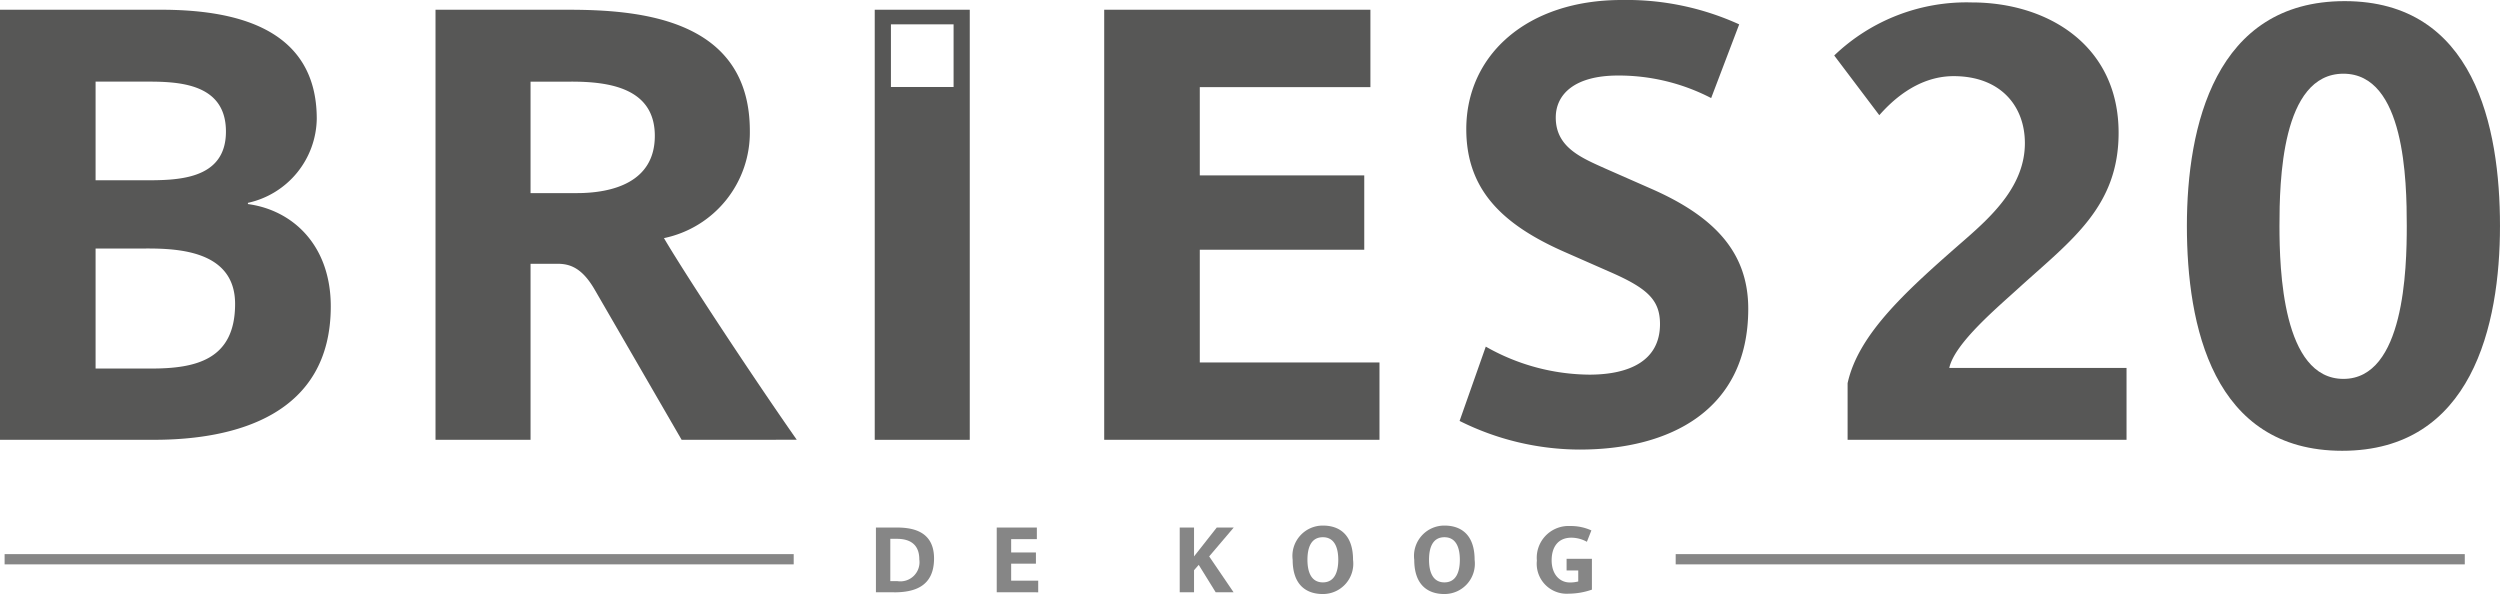
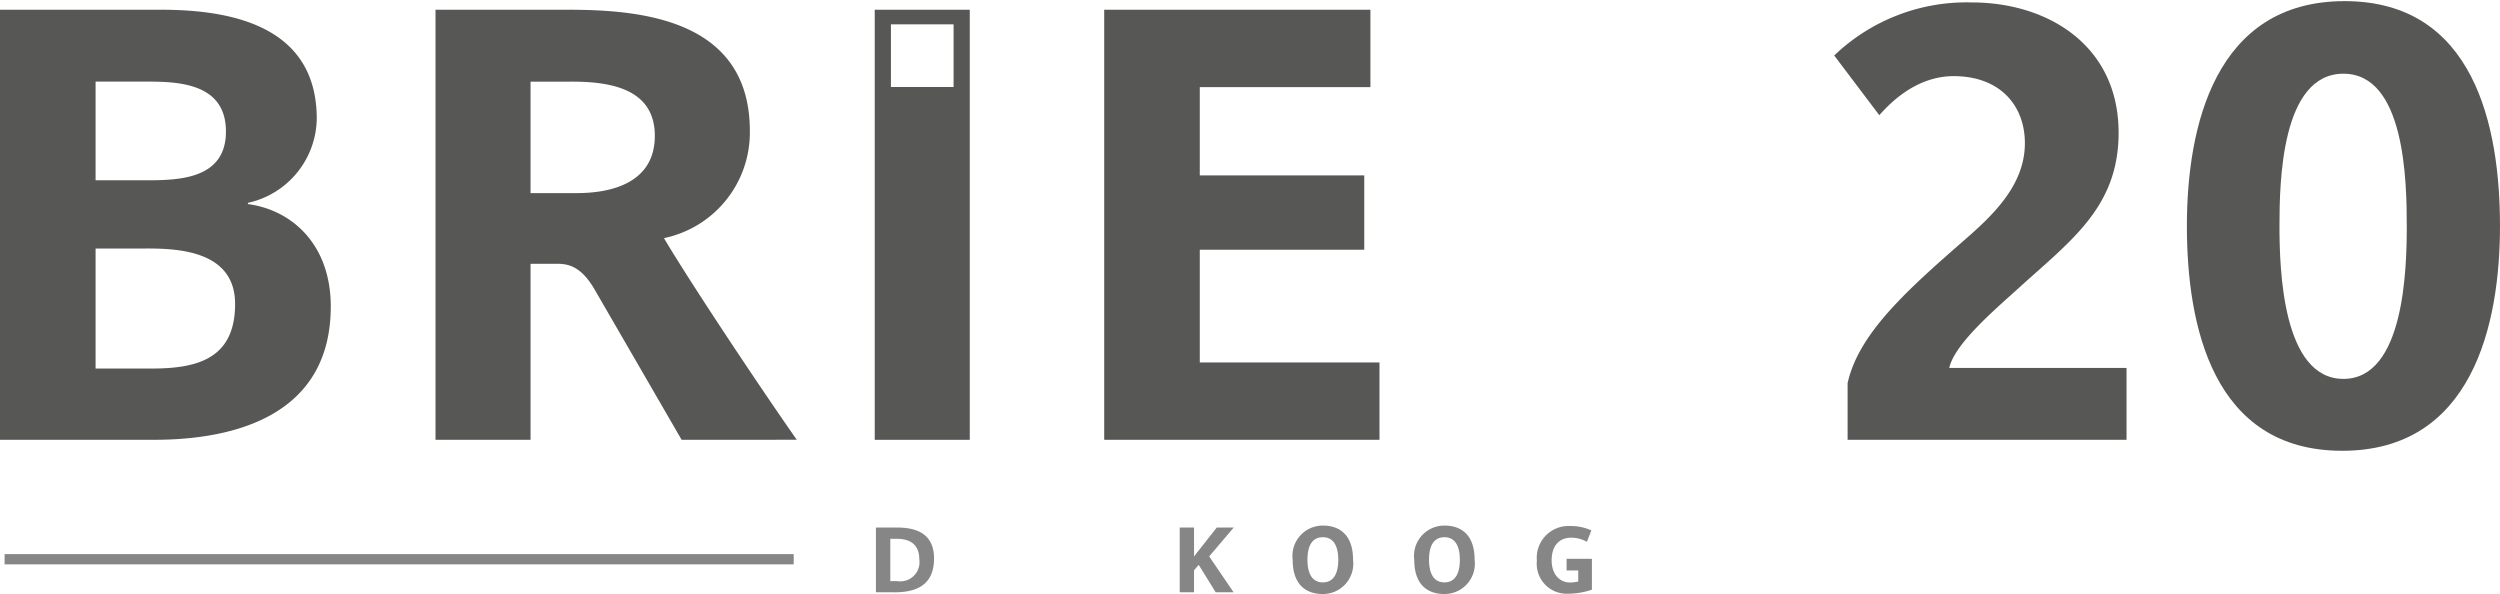
<svg xmlns="http://www.w3.org/2000/svg" id="Group_72" data-name="Group 72" width="185.7" height="44.125" viewBox="0 0 185.7 44.125">
  <defs>
    <clipPath id="clip-path">
      <rect id="Rectangle_66" data-name="Rectangle 66" width="185.7" height="44.125" fill="none" />
    </clipPath>
  </defs>
  <g id="Group_71" data-name="Group 71" clip-path="url(#clip-path)">
    <path id="Path_585" data-name="Path 585" d="M11.448,34.547H0V2.6H11.945c5.2,0,11.584,1.176,11.584,8.1a6.5,6.5,0,0,1-5.113,6.245v.09c3.349.452,6.154,3.077,6.154,7.6,0,8.054-7.059,9.91-13.122,9.91m-.9-26.606H7.1v7.33h3.529c2.4,0,6.154.045,6.154-3.62,0-3.8-3.936-3.71-6.244-3.71m.317,12.4H7.1v8.914h4.118c3.3,0,6.245-.633,6.245-4.8,0-3.982-4.3-4.118-6.606-4.118" transform="translate(0 -1.877)" fill="#575756" />
    <path id="Path_586" data-name="Path 586" d="M134.523,34.546l-6.471-11.177c-.95-1.629-1.855-1.9-2.76-1.9H123.3V34.546h-7.059V2.6h9.864c5.339,0,13.484.679,13.484,9a8.009,8.009,0,0,1-6.38,7.964c1.765,2.987,6.7,10.453,9.865,14.977Zm-8.19-26.606H123.3V16.22h3.439c2.67,0,5.792-.815,5.792-4.253,0-3.575-3.439-4.027-6.2-4.027" transform="translate(-83.891 -1.876)" fill="#575756" />
    <path id="Path_587" data-name="Path 587" d="M294.7,34.546V2.6h19.774V8.347H301.8v6.561h12.217v5.52H301.8V28.8h13.348v5.747Z" transform="translate(-212.68 -1.877)" fill="#575756" />
-     <path id="Path_588" data-name="Path 588" d="M398.5,33.393a20.046,20.046,0,0,1-8.959-2.127l1.946-5.52a15.77,15.77,0,0,0,7.692,2.082c2.987,0,5.249-1.041,5.249-3.756,0-1.81-.95-2.67-3.756-3.892l-3.394-1.493c-4.706-2.081-7.239-4.706-7.239-9.095,0-5.52,4.525-9.593,11.538-9.593a20.172,20.172,0,0,1,8.733,1.81l-2.082,5.475A14.9,14.9,0,0,0,401.3,5.61c-3.168,0-4.615,1.358-4.615,3.122,0,2.217,1.9,2.986,3.71,3.8l3.393,1.493c4.842,2.127,7.195,4.842,7.195,8.914,0,7.6-5.928,10.453-12.489,10.453" transform="translate(-281.123 0.001)" fill="#575756" />
    <path id="Path_589" data-name="Path 589" d="M490.53,33.139V28.931c.814-3.71,4.48-6.968,8.733-10.679,2.127-1.855,4.435-4.073,4.435-7.15,0-2.76-1.81-4.977-5.294-4.977-2.805,0-4.751,2.036-5.52,2.9l-3.348-4.434A14.206,14.206,0,0,1,499.76.65c5.611,0,10.9,3.167,10.9,9.683,0,5.475-3.484,7.964-7.33,11.448-1.629,1.493-4.842,4.163-5.249,6.018h13.168v5.339Z" transform="translate(-353.29 -0.469)" fill="#575756" />
    <path id="Path_590" data-name="Path 590" d="M595.206,33.718c-9.638,0-11.539-9.322-11.539-16.7s2.081-16.7,11.719-16.7,11.538,9.322,11.538,16.7-2.081,16.7-11.719,16.7m.09-28.009c-4.616,0-4.751,8.054-4.751,11.312,0,3.212.226,11.357,4.751,11.357S600,20.188,600,17.021c0-3.349-.135-11.312-4.706-11.312" transform="translate(-421.225 -0.234)" fill="#575756" />
    <path id="Path_591" data-name="Path 591" d="M235.138,145.6h-1.357v-4.812h1.4c.92,0,2.917.034,2.917,2.3,0,2.106-1.493,2.515-2.965,2.515m.2-3.974h-.484v3.142h.518a1.424,1.424,0,0,0,1.636-1.615c0-1.35-1.016-1.527-1.67-1.527" transform="translate(-168.717 -101.605)" fill="#868686" />
-     <path id="Path_592" data-name="Path 592" d="M266.019,145.6v-4.812H269v.866h-1.909v.988h1.84v.832h-1.84v1.261H269.1v.866Z" transform="translate(-191.982 -101.605)" fill="#868686" />
    <path id="Path_593" data-name="Path 593" d="M317.052,142.935l1.813,2.665h-1.329l-1.261-2.038-.348.4V145.6h-1.063v-4.812h1.063v2.147l1.69-2.147h1.261Z" transform="translate(-227.234 -101.605)" fill="#868686" />
    <path id="Path_594" data-name="Path 594" d="M347.241,145.358c-1.2,0-2.236-.647-2.236-2.542a2.253,2.253,0,0,1,2.249-2.542c1.2,0,2.236.648,2.236,2.542a2.253,2.253,0,0,1-2.249,2.542m.007-4.219c-.879,0-1.145.777-1.145,1.677s.279,1.677,1.145,1.677,1.145-.777,1.145-1.677-.279-1.677-1.145-1.677" transform="translate(-248.986 -101.234)" fill="#868686" />
    <path id="Path_595" data-name="Path 595" d="M379.688,145.358c-1.2,0-2.236-.647-2.236-2.542a2.253,2.253,0,0,1,2.249-2.542c1.2,0,2.236.648,2.236,2.542a2.253,2.253,0,0,1-2.249,2.542m.007-4.219c-.879,0-1.145.777-1.145,1.677s.279,1.677,1.145,1.677,1.145-.777,1.145-1.677-.279-1.677-1.145-1.677" transform="translate(-272.402 -101.234)" fill="#868686" />
    <path id="Path_596" data-name="Path 596" d="M412.568,145.419a2.227,2.227,0,0,1-2.385-2.454,2.361,2.361,0,0,1,2.481-2.57,3.659,3.659,0,0,1,1.568.327l-.334.845a2.407,2.407,0,0,0-1.152-.306c-1.009,0-1.466.722-1.466,1.677,0,1.043.593,1.65,1.356,1.65a2.4,2.4,0,0,0,.62-.075v-.818h-.866v-.866h1.881v2.291a5.288,5.288,0,0,1-1.7.3" transform="translate(-296.024 -101.322)" fill="#868686" />
    <rect id="Rectangle_64" data-name="Rectangle 64" width="58.614" height="0.761" transform="translate(0.342 41.16)" fill="#868686" />
-     <rect id="Rectangle_65" data-name="Rectangle 65" width="58.614" height="0.761" transform="translate(124.47 41.16)" fill="#868686" />
    <path id="Path_597" data-name="Path 597" d="M233.46,34.547h7.059V2.6H233.46Zm5.857-26.208h-4.654V3.685h4.654Z" transform="translate(-168.485 -1.877)" fill="#575756" />
  </g>
</svg>